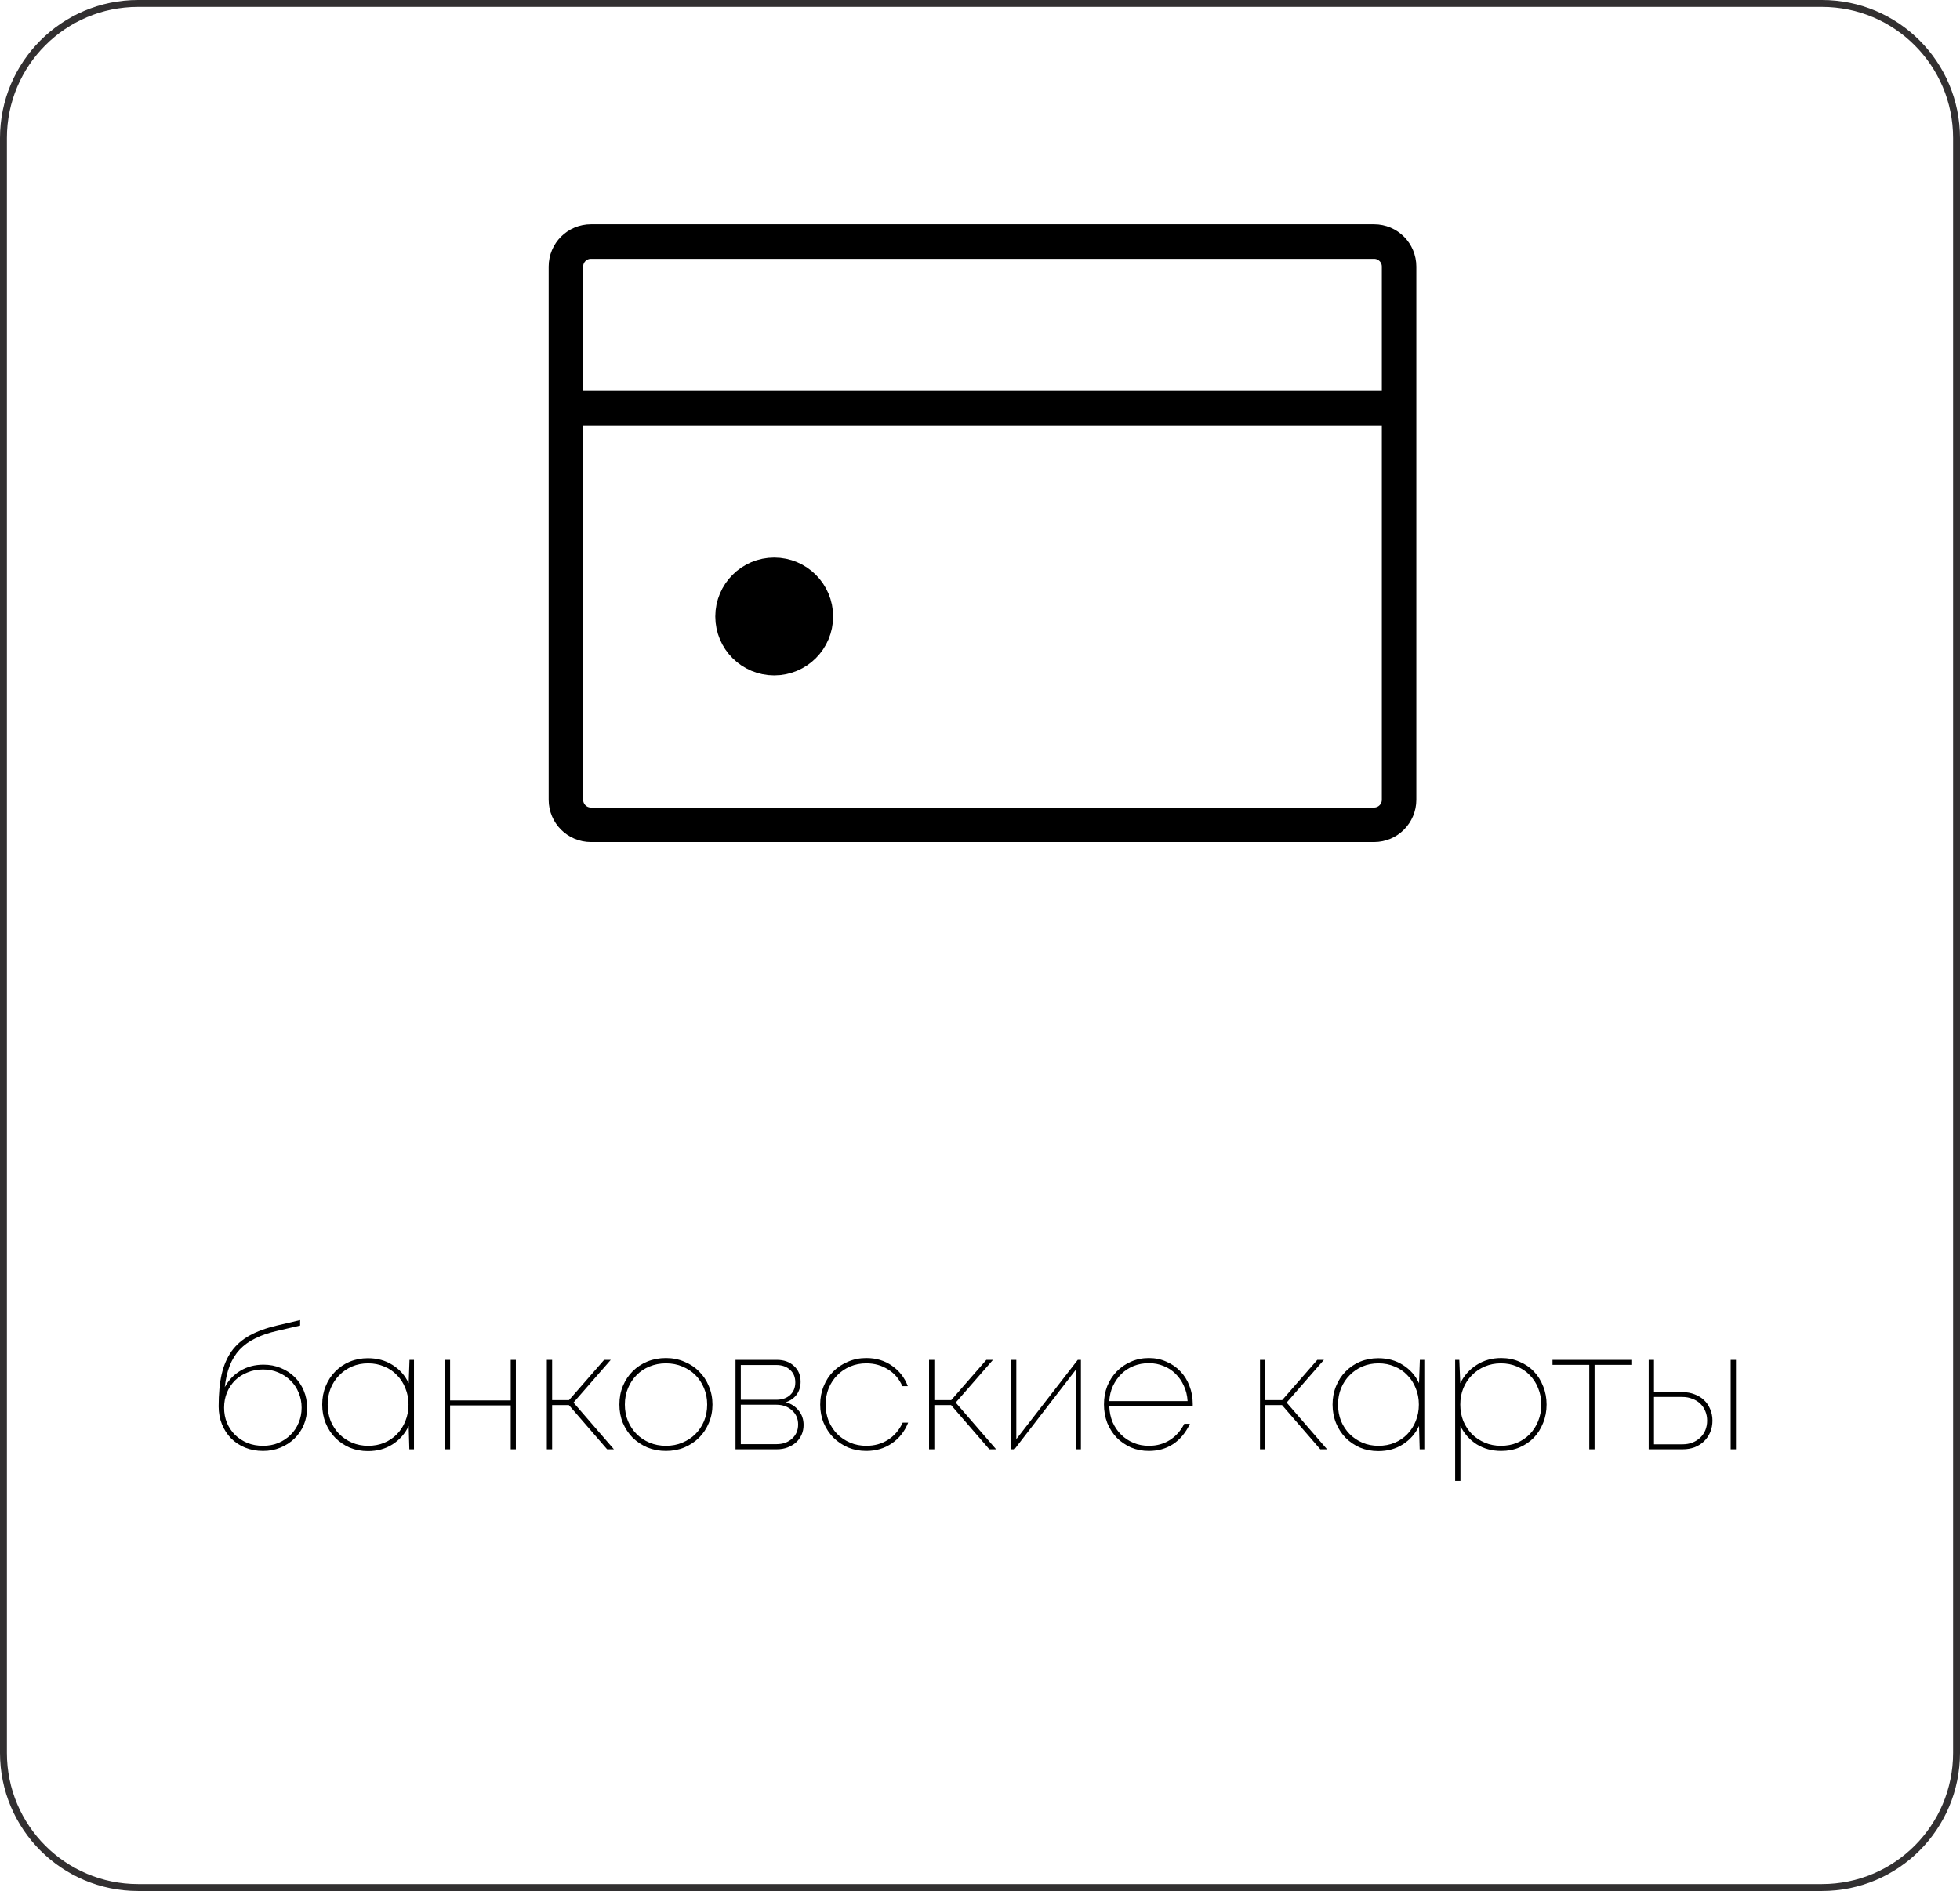
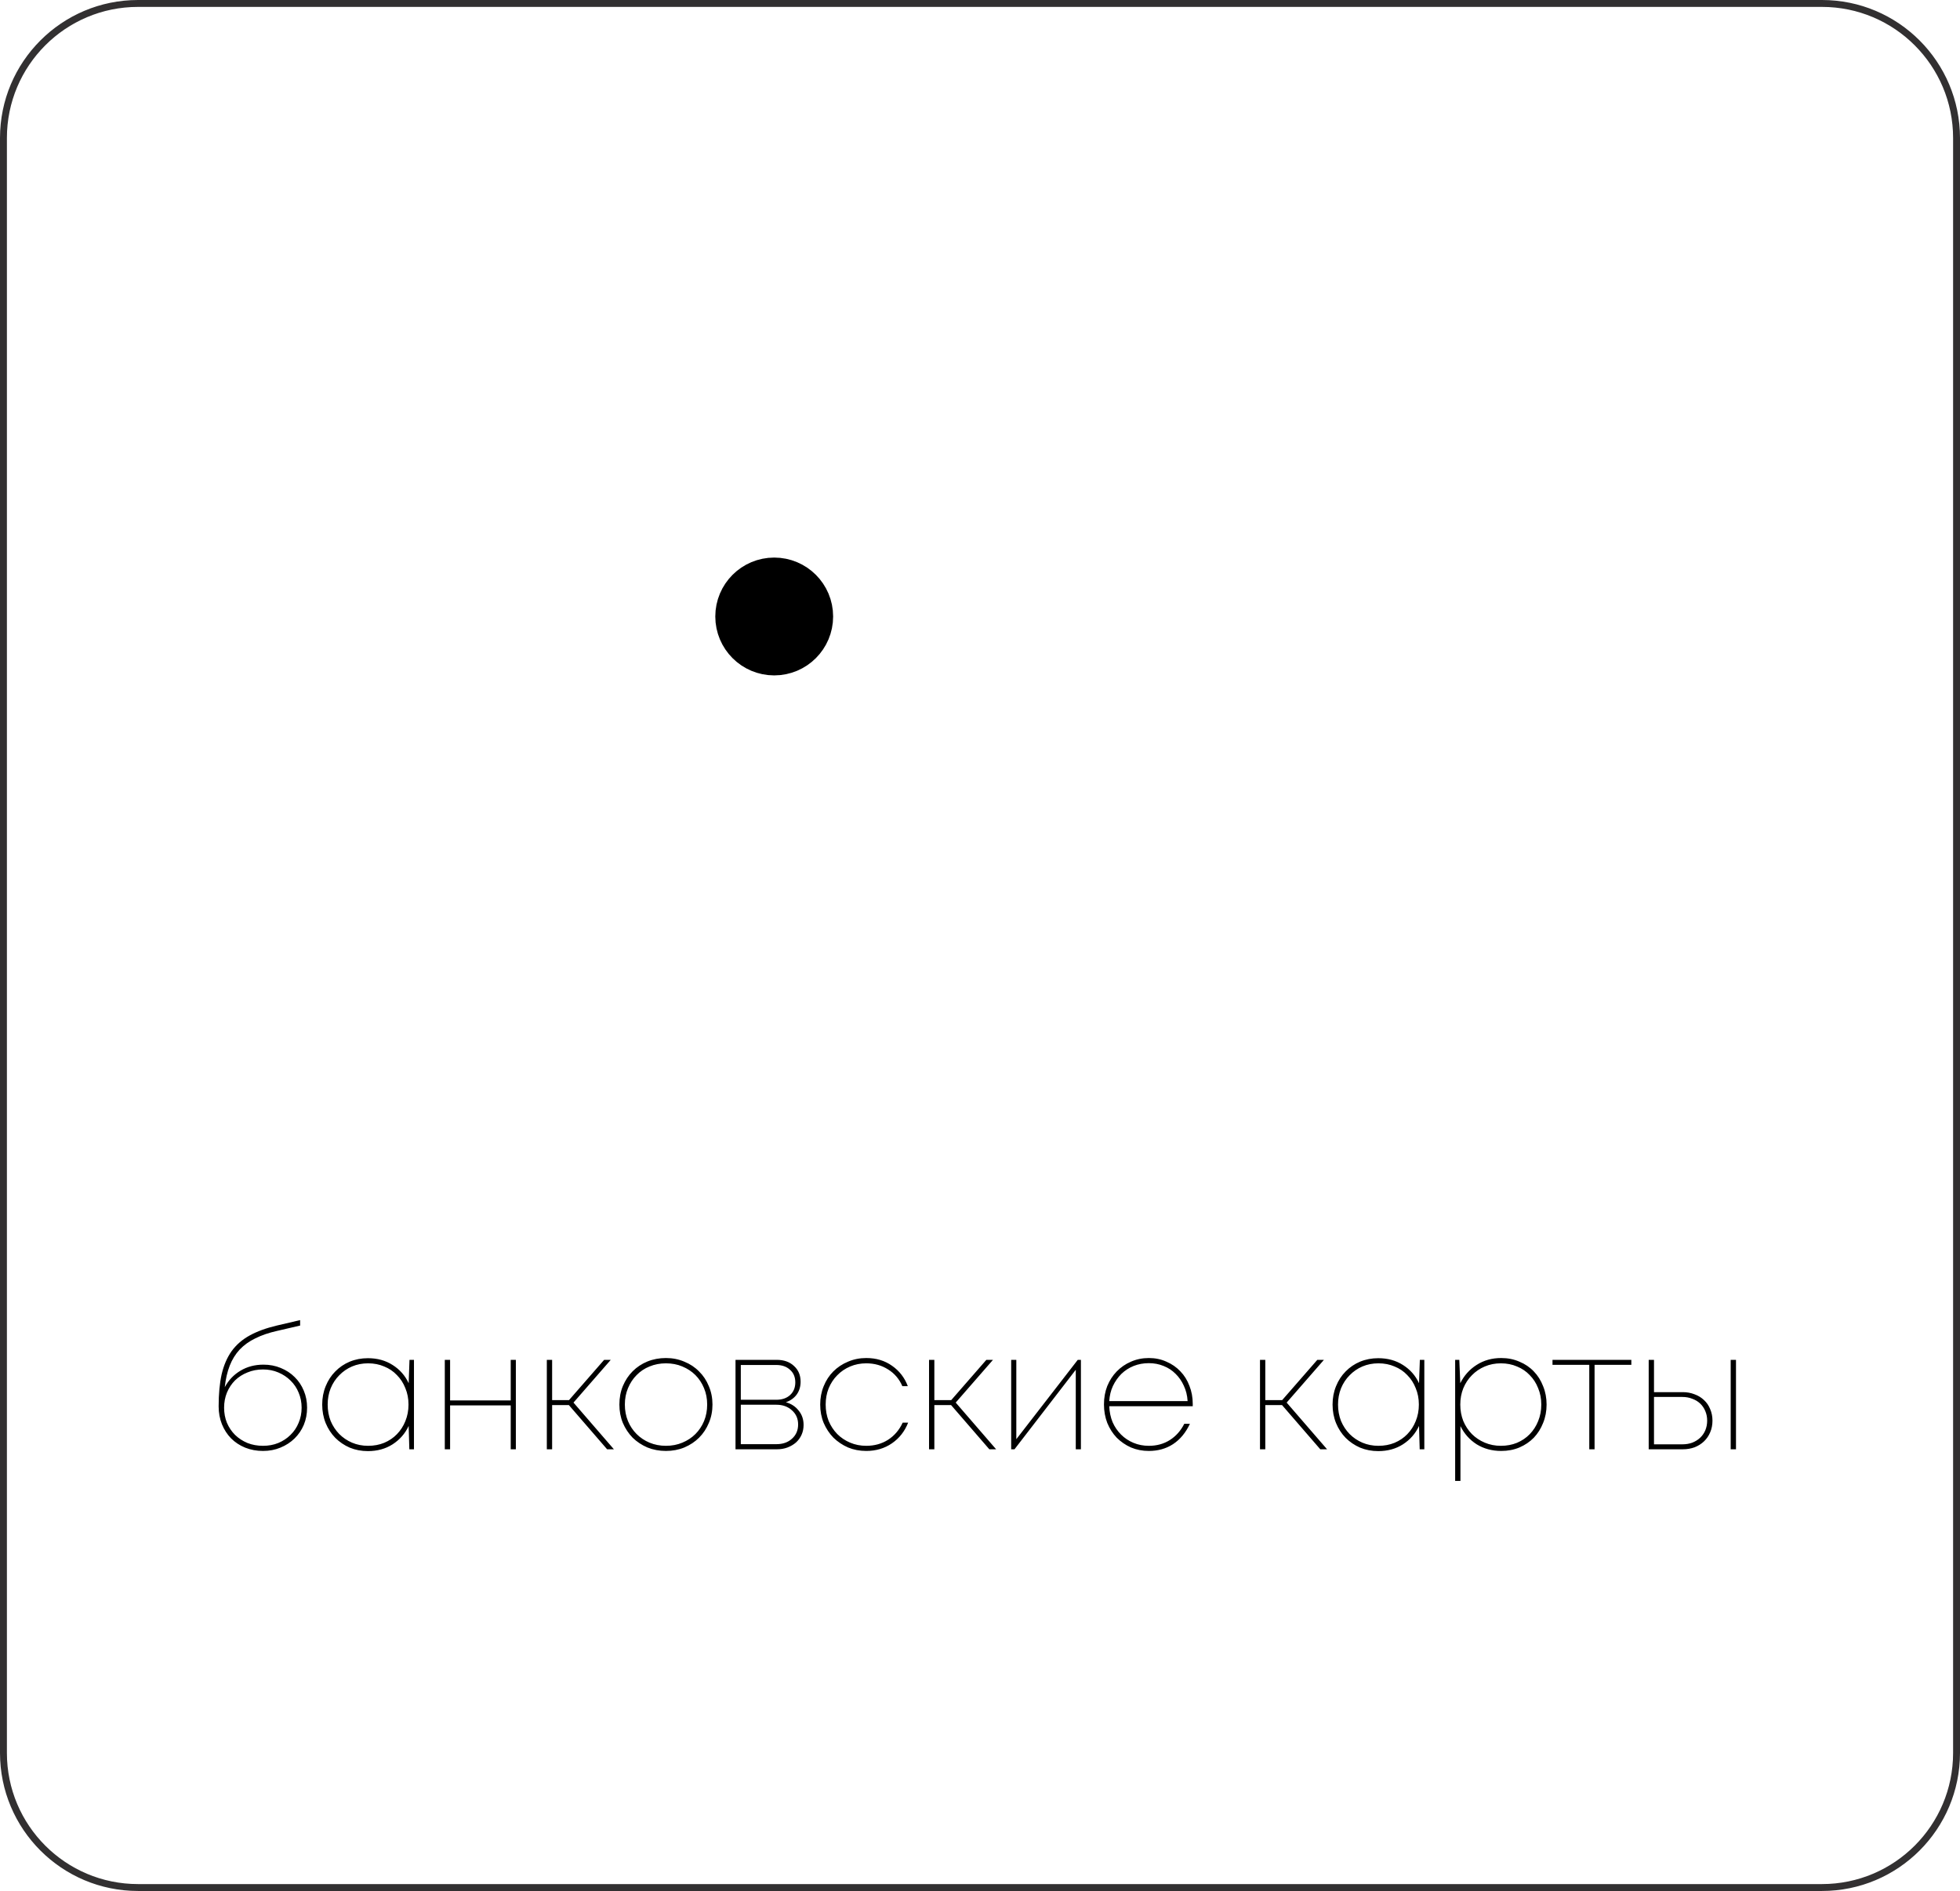
<svg xmlns="http://www.w3.org/2000/svg" width="284" height="274" viewBox="0 0 284 274" fill="none">
  <path d="M0.5 20C0.5 9.23 9.23 0.5 20 0.5H264C274.77 0.5 283.5 9.23 283.5 20V254C283.5 264.77 274.77 273.5 264 273.5H20C9.23 273.5 0.5 264.77 0.5 254V20Z" stroke="#323031" />
  <path d="M38.184 197.736C39.08 197.736 39.912 197.896 40.68 198.216C41.464 198.536 42.136 198.976 42.696 199.536C43.256 200.08 43.696 200.736 44.016 201.504C44.336 202.256 44.496 203.08 44.496 203.976C44.496 204.872 44.336 205.704 44.016 206.472C43.696 207.224 43.248 207.88 42.672 208.44C42.096 209 41.416 209.44 40.632 209.76C39.864 210.08 39.024 210.24 38.112 210.24C37.184 210.24 36.32 210.08 35.52 209.76C34.736 209.44 34.056 208.992 33.48 208.416C32.92 207.84 32.48 207.16 32.16 206.376C31.84 205.576 31.68 204.712 31.68 203.784C31.68 201.992 31.824 200.448 32.112 199.152C32.416 197.84 32.896 196.72 33.552 195.792C34.224 194.864 35.096 194.104 36.168 193.512C37.24 192.92 38.552 192.44 40.104 192.072L43.488 191.28V192.072L40.176 192.84C38.96 193.112 37.904 193.472 37.008 193.92C36.112 194.352 35.352 194.896 34.728 195.552C34.12 196.208 33.64 196.984 33.288 197.88C32.936 198.776 32.696 199.816 32.568 201C33.112 199.992 33.864 199.2 34.824 198.624C35.8 198.032 36.92 197.736 38.184 197.736ZM38.112 209.496C38.912 209.496 39.648 209.36 40.32 209.088C41.008 208.8 41.6 208.408 42.096 207.912C42.608 207.416 43 206.832 43.272 206.16C43.56 205.488 43.704 204.76 43.704 203.976C43.704 203.192 43.56 202.464 43.272 201.792C43 201.12 42.608 200.536 42.096 200.04C41.6 199.544 41.008 199.152 40.32 198.864C39.648 198.576 38.912 198.432 38.112 198.432C37.296 198.432 36.544 198.576 35.856 198.864C35.168 199.136 34.568 199.52 34.056 200.016C33.56 200.512 33.168 201.104 32.88 201.792C32.608 202.464 32.472 203.192 32.472 203.976C32.472 204.76 32.608 205.488 32.88 206.16C33.168 206.832 33.56 207.416 34.056 207.912C34.568 208.408 35.168 208.8 35.856 209.088C36.544 209.36 37.296 209.496 38.112 209.496ZM59.983 197.04V210H59.311L59.215 206.616C58.703 207.72 57.927 208.608 56.887 209.28C55.863 209.936 54.671 210.264 53.311 210.264C52.367 210.264 51.487 210.096 50.671 209.76C49.871 209.408 49.175 208.936 48.583 208.344C47.991 207.736 47.527 207.024 47.191 206.208C46.855 205.376 46.687 204.48 46.687 203.52C46.687 202.56 46.855 201.672 47.191 200.856C47.527 200.024 47.991 199.312 48.583 198.72C49.175 198.112 49.871 197.64 50.671 197.304C51.487 196.968 52.367 196.8 53.311 196.8C54.671 196.8 55.863 197.128 56.887 197.784C57.927 198.44 58.703 199.32 59.215 200.424L59.335 197.04H59.983ZM53.335 209.496C54.183 209.496 54.959 209.352 55.663 209.064C56.383 208.76 56.999 208.344 57.511 207.816C58.039 207.272 58.447 206.64 58.735 205.92C59.039 205.184 59.191 204.384 59.191 203.52C59.191 202.656 59.039 201.864 58.735 201.144C58.447 200.408 58.039 199.776 57.511 199.248C56.999 198.704 56.383 198.288 55.663 198C54.959 197.696 54.183 197.544 53.335 197.544C52.503 197.544 51.727 197.696 51.007 198C50.303 198.304 49.687 198.728 49.159 199.272C48.631 199.8 48.215 200.432 47.911 201.168C47.623 201.888 47.479 202.672 47.479 203.52C47.479 204.368 47.623 205.16 47.911 205.896C48.215 206.616 48.631 207.248 49.159 207.792C49.687 208.32 50.303 208.736 51.007 209.04C51.727 209.344 52.503 209.496 53.335 209.496ZM74.746 197.04V210H74.002V203.64H65.218V210H64.45V197.04H65.218V202.92H74.002V197.04H74.746ZM82.426 203.592H80.002V210H79.234V197.04H80.002V202.872H82.45L87.538 197.04H88.498L83.098 203.232L88.954 210H87.97L82.426 203.592ZM96.492 210.24C95.532 210.24 94.636 210.072 93.804 209.736C92.988 209.384 92.276 208.912 91.668 208.32C91.076 207.712 90.604 207 90.252 206.184C89.916 205.368 89.748 204.48 89.748 203.52C89.748 202.544 89.916 201.648 90.252 200.832C90.604 200 91.076 199.288 91.668 198.696C92.276 198.088 92.988 197.616 93.804 197.28C94.636 196.944 95.532 196.776 96.492 196.776C97.452 196.776 98.34 196.952 99.156 197.304C99.988 197.64 100.7 198.112 101.292 198.72C101.9 199.312 102.372 200.024 102.708 200.856C103.06 201.672 103.236 202.56 103.236 203.52C103.236 204.48 103.06 205.368 102.708 206.184C102.372 207 101.9 207.712 101.292 208.32C100.7 208.912 99.988 209.384 99.156 209.736C98.34 210.072 97.452 210.24 96.492 210.24ZM96.492 209.496C97.356 209.496 98.148 209.344 98.868 209.04C99.604 208.736 100.236 208.32 100.764 207.792C101.292 207.264 101.708 206.64 102.012 205.92C102.316 205.184 102.468 204.384 102.468 203.52C102.468 202.656 102.316 201.864 102.012 201.144C101.708 200.408 101.292 199.776 100.764 199.248C100.236 198.72 99.604 198.304 98.868 198C98.148 197.696 97.356 197.544 96.492 197.544C95.644 197.544 94.852 197.696 94.116 198C93.396 198.288 92.772 198.704 92.244 199.248C91.716 199.776 91.3 200.408 90.996 201.144C90.692 201.864 90.54 202.656 90.54 203.52C90.54 204.384 90.692 205.184 90.996 205.92C91.3 206.64 91.716 207.264 92.244 207.792C92.772 208.32 93.396 208.736 94.116 209.04C94.852 209.344 95.644 209.496 96.492 209.496ZM113.87 203.184C114.638 203.392 115.254 203.792 115.718 204.384C116.198 204.96 116.438 205.656 116.438 206.472C116.438 206.984 116.342 207.456 116.15 207.888C115.958 208.32 115.686 208.696 115.334 209.016C114.982 209.32 114.574 209.56 114.11 209.736C113.646 209.912 113.134 210 112.574 210H106.574V197.04H112.55C113.59 197.04 114.422 197.336 115.046 197.928C115.686 198.504 116.006 199.264 116.006 200.208C116.006 200.928 115.814 201.552 115.43 202.08C115.046 202.592 114.526 202.96 113.87 203.184ZM115.238 200.304C115.238 199.536 114.982 198.928 114.47 198.48C113.974 198.016 113.31 197.784 112.478 197.784H107.342V202.824H112.478C113.31 202.824 113.974 202.6 114.47 202.152C114.982 201.688 115.238 201.072 115.238 200.304ZM112.526 209.256C113.438 209.256 114.182 208.992 114.758 208.464C115.35 207.936 115.646 207.248 115.646 206.4C115.646 205.568 115.35 204.888 114.758 204.36C114.166 203.816 113.414 203.544 112.502 203.544H107.342V209.256H112.526ZM125.518 210.24C124.574 210.24 123.694 210.072 122.878 209.736C122.078 209.384 121.374 208.912 120.766 208.32C120.174 207.712 119.702 207 119.35 206.184C119.014 205.368 118.846 204.48 118.846 203.52C118.846 202.56 119.014 201.672 119.35 200.856C119.686 200.024 120.15 199.312 120.742 198.72C121.35 198.112 122.062 197.64 122.878 197.304C123.694 196.952 124.574 196.776 125.518 196.776C126.958 196.776 128.206 197.152 129.262 197.904C130.318 198.64 131.078 199.624 131.542 200.856H130.75C130.302 199.816 129.614 199.008 128.686 198.432C127.758 197.84 126.702 197.544 125.518 197.544C124.686 197.544 123.91 197.696 123.19 198C122.47 198.304 121.846 198.728 121.318 199.272C120.79 199.8 120.374 200.432 120.07 201.168C119.782 201.888 119.638 202.672 119.638 203.52C119.638 204.368 119.782 205.16 120.07 205.896C120.374 206.616 120.79 207.248 121.318 207.792C121.846 208.32 122.47 208.736 123.19 209.04C123.91 209.344 124.686 209.496 125.518 209.496C126.702 209.496 127.75 209.208 128.662 208.632C129.59 208.04 130.302 207.208 130.798 206.136H131.59C131.094 207.4 130.31 208.4 129.238 209.136C128.166 209.872 126.926 210.24 125.518 210.24ZM137.809 203.592H135.385V210H134.617V197.04H135.385V202.872H137.833L142.921 197.04H143.881L138.481 203.232L144.337 210H143.353L137.809 203.592ZM156.622 197.04V210H155.878V198.48L146.998 210H146.518V197.04H147.262V208.536L156.166 197.04H156.622ZM172.826 203.424V203.76H160.73C160.762 204.592 160.922 205.36 161.21 206.064C161.514 206.752 161.922 207.352 162.434 207.864C162.946 208.376 163.546 208.776 164.234 209.064C164.922 209.352 165.666 209.496 166.466 209.496C167.618 209.496 168.634 209.216 169.514 208.656C170.394 208.096 171.09 207.312 171.602 206.304H172.418C171.81 207.6 170.994 208.584 169.97 209.256C168.962 209.912 167.794 210.24 166.466 210.24C165.538 210.24 164.674 210.072 163.874 209.736C163.09 209.384 162.402 208.912 161.81 208.32C161.234 207.712 160.778 207 160.442 206.184C160.122 205.352 159.962 204.456 159.962 203.496C159.962 202.536 160.122 201.648 160.442 200.832C160.778 200.016 161.234 199.312 161.81 198.72C162.402 198.112 163.09 197.64 163.874 197.304C164.674 196.952 165.538 196.776 166.466 196.776C167.394 196.776 168.242 196.952 169.01 197.304C169.794 197.64 170.466 198.104 171.026 198.696C171.602 199.288 172.042 199.992 172.346 200.808C172.666 201.608 172.826 202.48 172.826 203.424ZM166.466 197.52C165.682 197.52 164.946 197.656 164.258 197.928C163.586 198.2 162.994 198.584 162.482 199.08C161.986 199.576 161.578 200.16 161.258 200.832C160.954 201.488 160.778 202.216 160.73 203.016H172.082C172.034 202.2 171.85 201.456 171.53 200.784C171.226 200.112 170.826 199.536 170.33 199.056C169.834 198.56 169.258 198.184 168.602 197.928C167.946 197.656 167.234 197.52 166.466 197.52ZM185.763 203.592H183.339V210H182.571V197.04H183.339V202.872H185.787L190.875 197.04H191.835L186.435 203.232L192.291 210H191.307L185.763 203.592ZM206.382 197.04V210H205.71L205.614 206.616C205.102 207.72 204.326 208.608 203.286 209.28C202.262 209.936 201.07 210.264 199.71 210.264C198.766 210.264 197.886 210.096 197.07 209.76C196.27 209.408 195.574 208.936 194.982 208.344C194.39 207.736 193.926 207.024 193.59 206.208C193.254 205.376 193.086 204.48 193.086 203.52C193.086 202.56 193.254 201.672 193.59 200.856C193.926 200.024 194.39 199.312 194.982 198.72C195.574 198.112 196.27 197.64 197.07 197.304C197.886 196.968 198.766 196.8 199.71 196.8C201.07 196.8 202.262 197.128 203.286 197.784C204.326 198.44 205.102 199.32 205.614 200.424L205.734 197.04H206.382ZM199.734 209.496C200.582 209.496 201.358 209.352 202.062 209.064C202.782 208.76 203.398 208.344 203.91 207.816C204.438 207.272 204.846 206.64 205.134 205.92C205.438 205.184 205.59 204.384 205.59 203.52C205.59 202.656 205.438 201.864 205.134 201.144C204.846 200.408 204.438 199.776 203.91 199.248C203.398 198.704 202.782 198.288 202.062 198C201.358 197.696 200.582 197.544 199.734 197.544C198.902 197.544 198.126 197.696 197.406 198C196.702 198.304 196.086 198.728 195.558 199.272C195.03 199.8 194.614 200.432 194.31 201.168C194.022 201.888 193.878 202.672 193.878 203.52C193.878 204.368 194.022 205.16 194.31 205.896C194.614 206.616 195.03 207.248 195.558 207.792C196.086 208.32 196.702 208.736 197.406 209.04C198.126 209.344 198.902 209.496 199.734 209.496ZM217.521 196.776C218.481 196.776 219.361 196.952 220.161 197.304C220.977 197.64 221.673 198.112 222.249 198.72C222.825 199.312 223.273 200.024 223.593 200.856C223.929 201.672 224.097 202.56 224.097 203.52C224.097 204.48 223.929 205.368 223.593 206.184C223.273 207 222.825 207.712 222.249 208.32C221.673 208.912 220.977 209.384 220.161 209.736C219.361 210.072 218.481 210.24 217.521 210.24C216.193 210.24 215.009 209.92 213.969 209.28C212.945 208.624 212.161 207.744 211.617 206.64V214.584H210.849V197.04H211.449L211.593 200.424C212.137 199.32 212.921 198.44 213.945 197.784C214.985 197.112 216.177 196.776 217.521 196.776ZM217.473 209.496C218.321 209.496 219.097 209.352 219.801 209.064C220.521 208.76 221.137 208.344 221.649 207.816C222.177 207.272 222.585 206.64 222.873 205.92C223.177 205.184 223.329 204.384 223.329 203.52C223.329 202.656 223.177 201.864 222.873 201.144C222.585 200.408 222.177 199.776 221.649 199.248C221.137 198.704 220.521 198.288 219.801 198C219.097 197.696 218.321 197.544 217.473 197.544C216.641 197.544 215.865 197.696 215.145 198C214.425 198.304 213.801 198.728 213.273 199.272C212.745 199.8 212.329 200.432 212.025 201.168C211.737 201.888 211.593 202.672 211.593 203.52C211.593 204.368 211.737 205.16 212.025 205.896C212.329 206.616 212.745 207.248 213.273 207.792C213.801 208.32 214.425 208.736 215.145 209.04C215.865 209.344 216.641 209.496 217.473 209.496ZM236.378 197.76H231.05V210H230.282V197.76H224.954V197.04H236.378V197.76ZM243.837 201.72C244.445 201.72 245.013 201.824 245.541 202.032C246.069 202.224 246.525 202.504 246.909 202.872C247.293 203.224 247.589 203.656 247.797 204.168C248.021 204.68 248.133 205.24 248.133 205.848C248.133 206.472 248.021 207.04 247.797 207.552C247.589 208.048 247.293 208.48 246.909 208.848C246.525 209.216 246.069 209.504 245.541 209.712C245.013 209.904 244.445 210 243.837 210H238.893V197.04H239.661V201.72H243.837ZM251.541 197.04V210H250.773V197.04H251.541ZM243.765 209.28C244.293 209.28 244.773 209.2 245.205 209.04C245.653 208.864 246.037 208.624 246.357 208.32C246.677 208.016 246.925 207.656 247.101 207.24C247.277 206.808 247.365 206.344 247.365 205.848C247.365 205.352 247.277 204.896 247.101 204.48C246.925 204.048 246.677 203.68 246.357 203.376C246.037 203.072 245.653 202.84 245.205 202.68C244.773 202.504 244.293 202.416 243.765 202.416H239.661V209.28H243.765Z" fill="black" />
  <path d="M112.181 95.364C115.515 95.364 118.218 92.661 118.218 89.327C118.218 85.993 115.515 83.291 112.181 83.291C108.848 83.291 106.145 85.993 106.145 89.327C106.145 92.661 108.848 95.364 112.181 95.364Z" fill="black" stroke="black" stroke-width="5" stroke-linecap="round" stroke-linejoin="round" />
-   <path d="M82 59.145V38.622C82 36.621 83.621 35 85.622 35H199.103C201.104 35 202.725 36.621 202.725 38.622V59.145M82 59.145V115.886C82 117.886 83.621 119.508 85.622 119.508H199.103C201.104 119.508 202.725 117.886 202.725 115.886V59.145M82 59.145H202.725" stroke="black" stroke-width="5" stroke-linecap="round" stroke-linejoin="round" />
</svg>